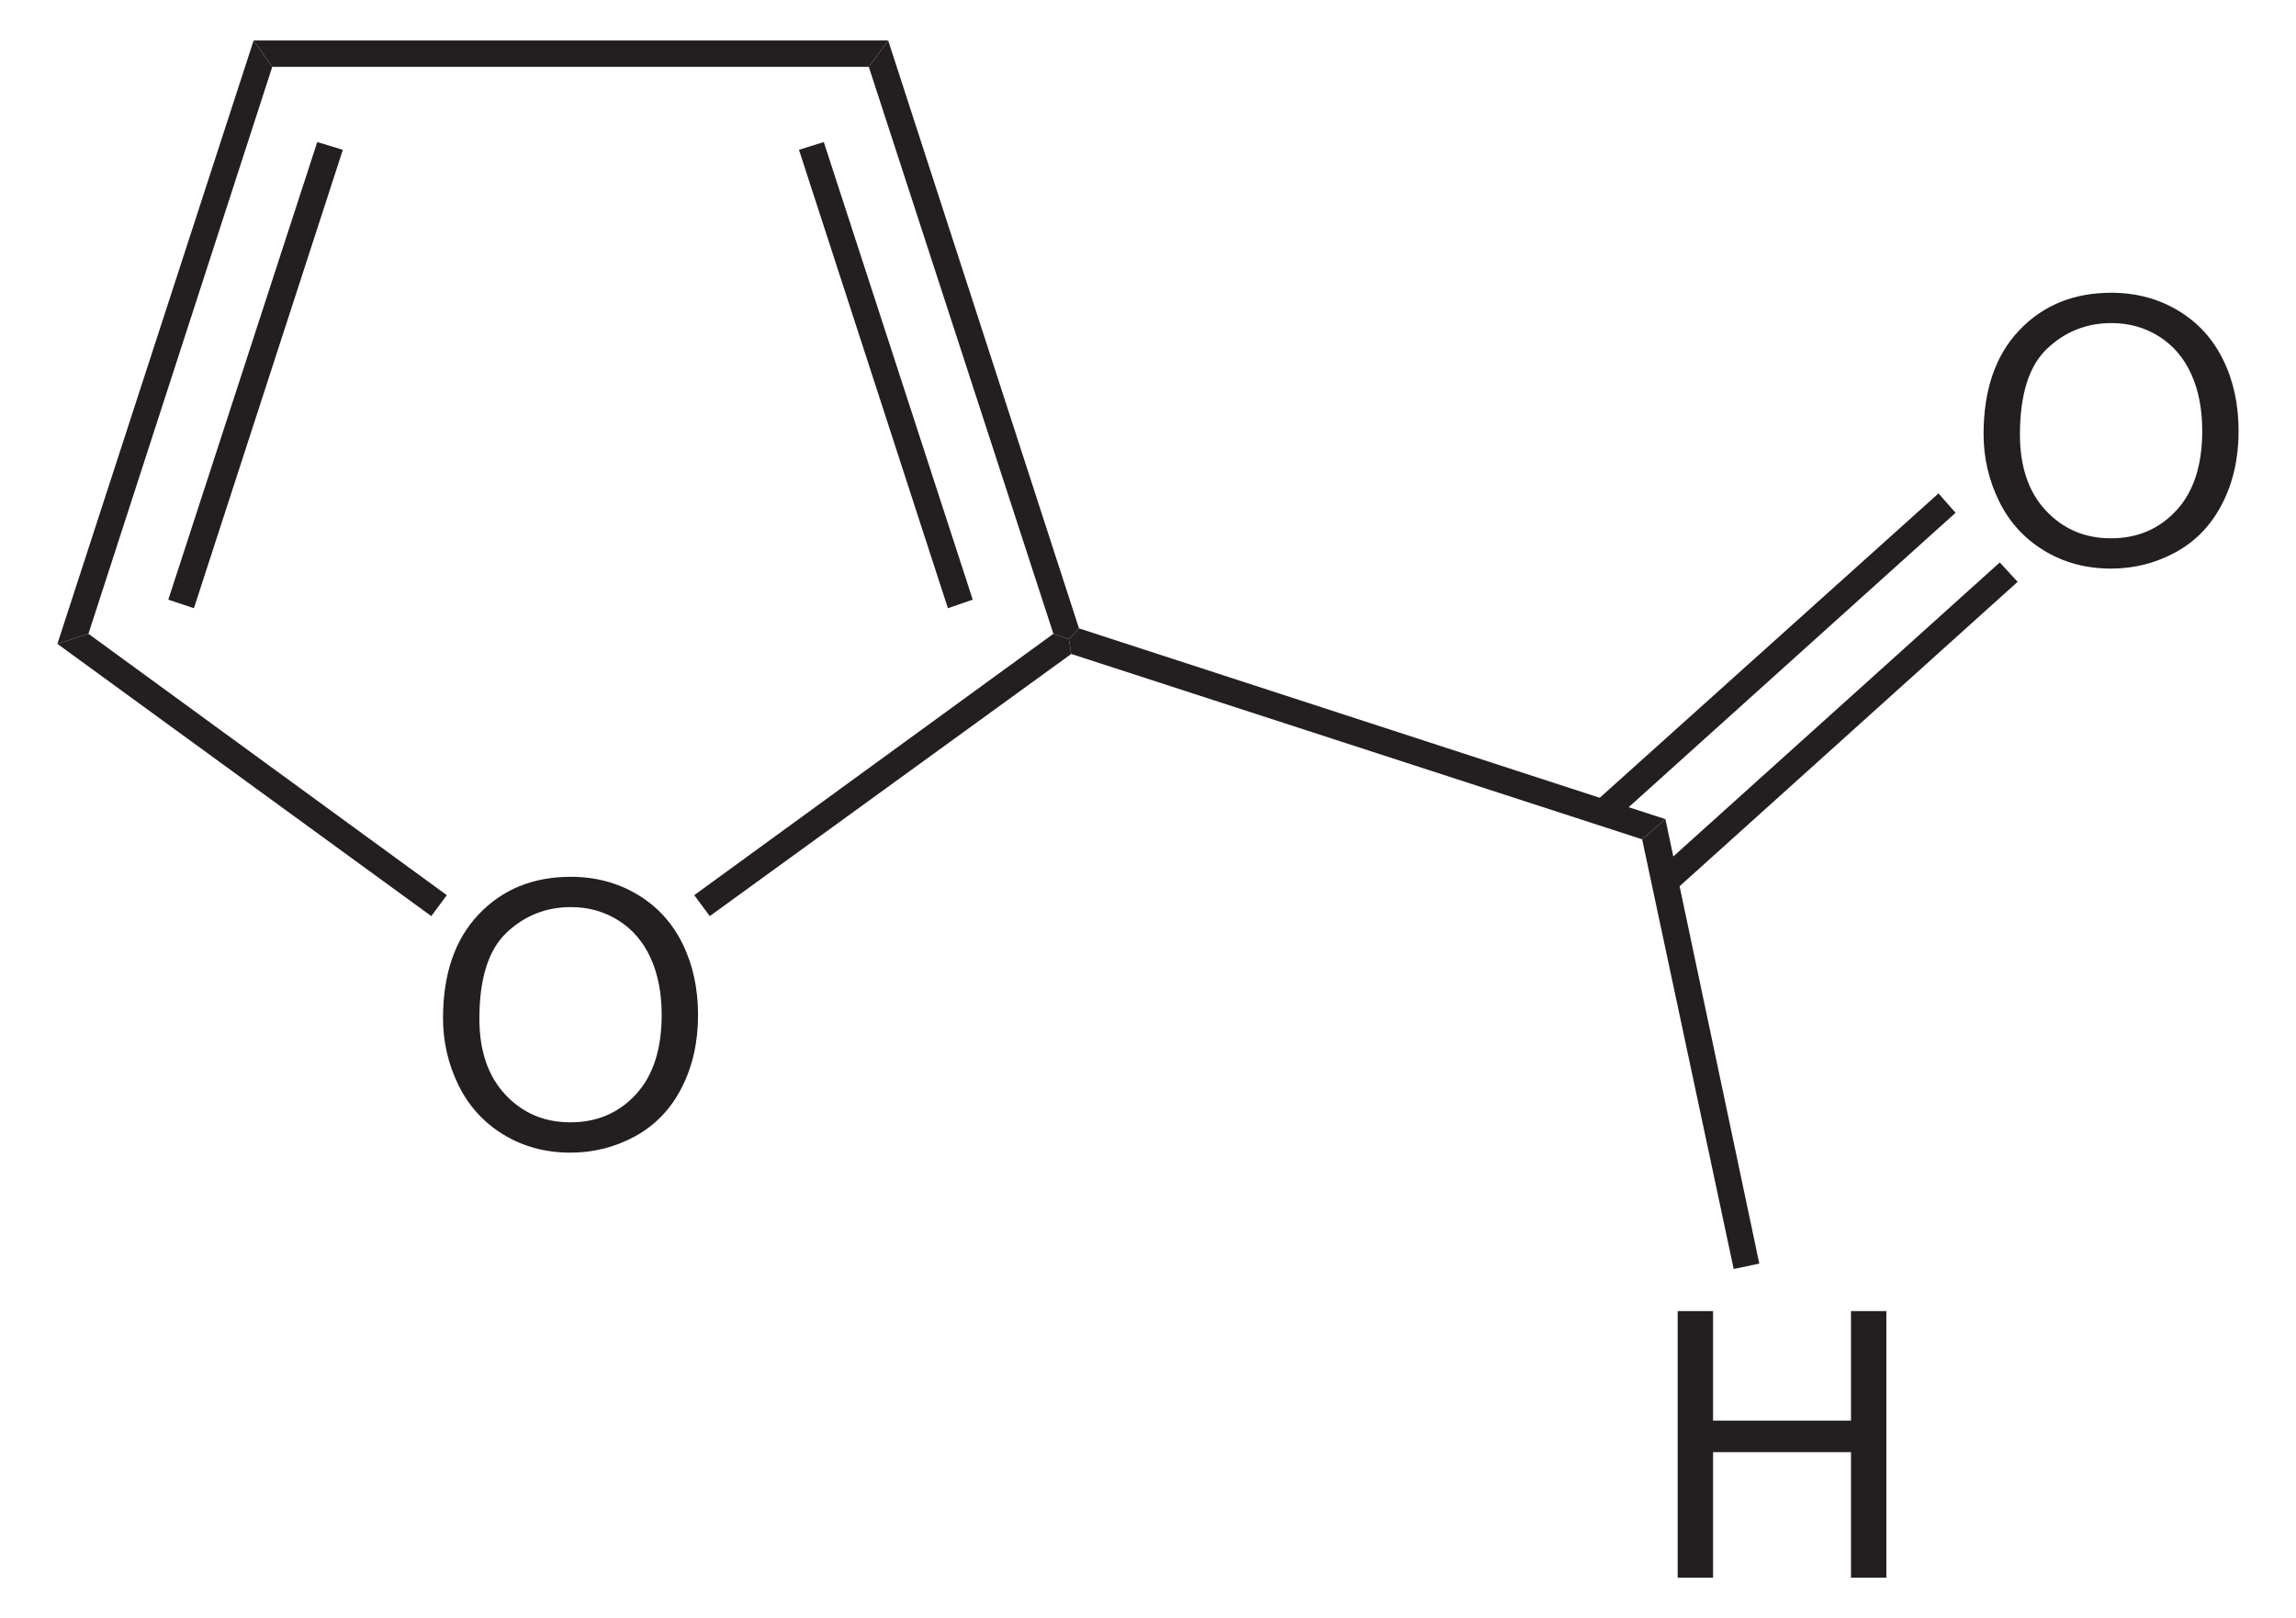
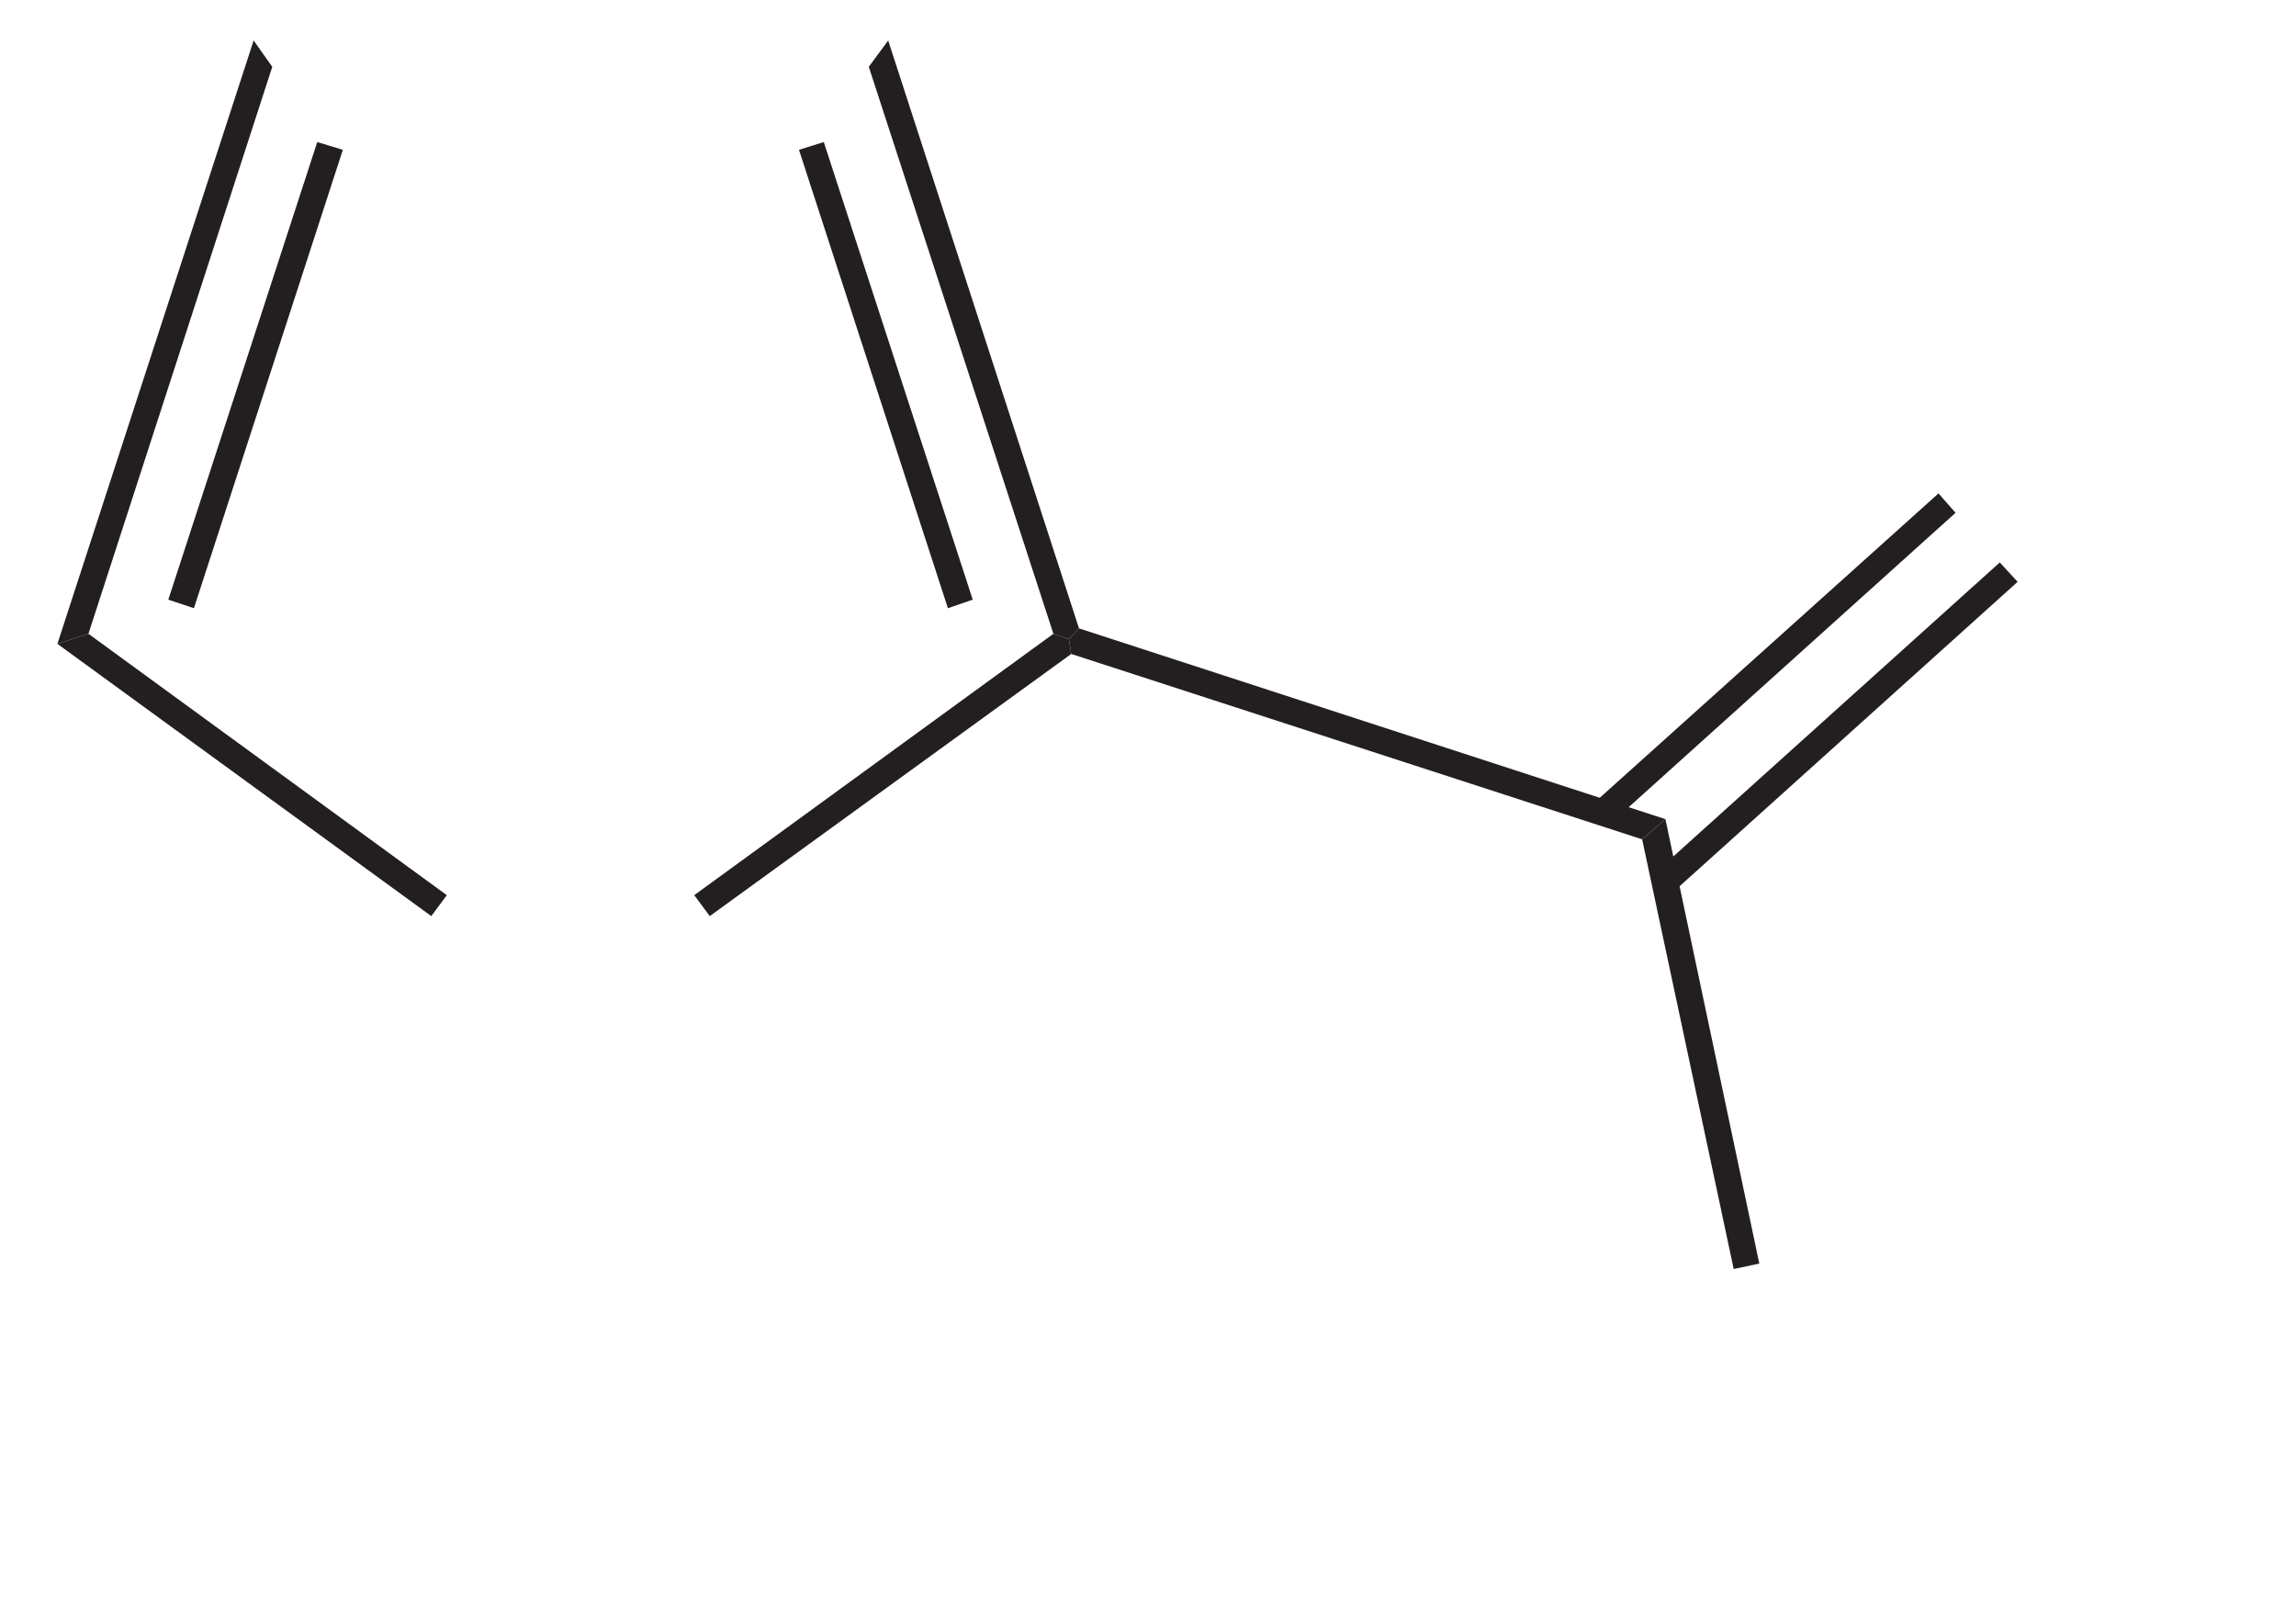
<svg xmlns="http://www.w3.org/2000/svg" xmlns:ns1="http://sodipodi.sourceforge.net/DTD/sodipodi-0.dtd" xmlns:ns2="http://www.inkscape.org/namespaces/inkscape" version="1.1" id="Layer_1" width="140.594" height="99.1" viewBox="0 0 140.594 99.1" style="overflow:visible;enable-background:new 0 0 140.594 99.1;" xml:space="preserve" ns1:version="0.32" ns2:version="0.46" ns1:docname="Furfural.svg" ns2:output_extension="org.inkscape.output.svg.inkscape">
  <defs id="defs38">
    <ns2:perspective ns1:type="inkscape:persp3d" ns2:vp_x="0 : 49.549999 : 1" ns2:vp_y="0 : 1000 : 0" ns2:vp_z="140.59399 : 49.549999 : 1" ns2:persp3d-origin="70.296997 : 33.033333 : 1" id="perspective42" />
  </defs>
  <ns1:namedview ns2:window-height="675" ns2:window-width="661" ns2:pageshadow="2" ns2:pageopacity="0.0" guidetolerance="10.0" gridtolerance="10.0" objecttolerance="10.0" borderopacity="1.0" bordercolor="#666666" pagecolor="#ffffff" id="base" showgrid="false" ns2:zoom="3.8692976" ns2:cx="70.296997" ns2:cy="49.549999" ns2:window-x="44" ns2:window-y="44" ns2:current-layer="Layer_1" />
-   <path id="path5" d="M 27.128,62.361 C 27.128,59.65 27.856,57.53 29.311,55.998 C 30.767,54.464 32.646,53.698 34.947,53.698 C 36.455,53.698 37.814,54.058 39.024,54.778 C 40.234,55.499 41.157,56.502 41.792,57.79 C 42.428,59.078 42.744,60.54 42.744,62.172 C 42.744,63.828 42.41,65.309 41.742,66.615 C 41.074,67.921 40.127,68.911 38.901,69.583 C 37.676,70.254 36.354,70.591 34.936,70.591 C 33.399,70.591 32.025,70.219 30.815,69.477 C 29.605,68.735 28.688,67.721 28.064,66.437 C 27.44,65.154 27.128,63.793 27.128,62.361 z M 29.355,62.388 C 29.355,64.355 29.884,65.904 30.942,67.037 C 32.001,68.169 33.329,68.734 34.925,68.734 C 36.551,68.734 37.89,68.162 38.941,67.02 C 39.992,65.877 40.517,64.255 40.517,62.155 C 40.517,60.827 40.293,59.667 39.844,58.676 C 39.394,57.685 38.737,56.916 37.872,56.371 C 37.006,55.826 36.035,55.553 34.959,55.553 C 33.429,55.553 32.113,56.078 31.01,57.128 C 29.907,58.178 29.355,59.932 29.355,62.388 z" style="fill:#231f20" />
-   <path style="fill:#231f20" d="M 16.672,4.093 L 15.531,2.478 L 54.387,2.478 L 53.2,4.093 L 16.672,4.093 z" id="polygon7" />
  <path style="fill:#231f20" d="M 5.415,38.815 L 3.515,39.432 L 15.531,2.478 L 16.672,4.093 L 5.415,38.815 z" id="polygon9" />
  <path style="fill:#231f20" d="M 11.875,37.248 L 10.306,36.725 L 19.427,8.7 L 20.994,9.175 L 11.875,37.248 z" id="polygon11" />
  <path style="fill:#231f20" d="M 27.36,54.822 L 26.41,56.105 L 3.515,39.432 L 5.415,38.815 L 27.36,54.822 z" id="polygon13" />
  <path style="fill:#231f20" d="M 64.504,38.815 L 65.454,39.148 L 65.597,40.05 L 43.462,56.105 L 42.512,54.822 L 64.504,38.815 z" id="polygon15" />
  <path style="fill:#231f20" d="M 53.2,4.093 L 54.387,2.478 L 66.072,38.483 L 65.454,39.148 L 64.504,38.815 L 53.2,4.093 z" id="polygon17" />
  <path style="fill:#231f20" d="M 48.925,9.175 L 50.444,8.7 L 59.565,36.725 L 58.044,37.248 L 48.925,9.175 z" id="polygon19" />
  <path style="fill:#231f20" d="M 101.981,50.167 L 100.556,51.403 L 65.597,40.05 L 65.454,39.148 L 66.072,38.483 L 101.981,50.167 z" id="polygon21" />
-   <path id="path25" d="M 121.463,26.592 C 121.463,23.882 122.191,21.762 123.646,20.229 C 125.102,18.696 126.981,17.929 129.282,17.929 C 130.79,17.929 132.15,18.289 133.359,19.009 C 134.568,19.73 135.492,20.734 136.127,22.022 C 136.762,23.309 137.079,24.771 137.079,26.403 C 137.079,28.059 136.745,29.54 136.077,30.846 C 135.408,32.153 134.461,33.143 133.236,33.814 C 132.011,34.486 130.689,34.822 129.271,34.822 C 127.734,34.822 126.36,34.451 125.15,33.709 C 123.94,32.967 123.023,31.952 122.399,30.669 C 121.775,29.384 121.463,28.026 121.463,26.592 z M 123.69,26.621 C 123.69,28.587 124.219,30.137 125.277,31.269 C 126.336,32.402 127.664,32.967 129.26,32.967 C 130.886,32.967 132.225,32.395 133.276,31.252 C 134.328,30.109 134.852,28.488 134.852,26.387 C 134.852,25.059 134.628,23.899 134.179,22.908 C 133.728,21.917 133.071,21.149 132.207,20.604 C 131.342,20.058 130.37,19.786 129.294,19.786 C 127.764,19.786 126.448,20.311 125.345,21.361 C 124.242,22.41 123.69,24.164 123.69,26.621 z" style="fill:#231f20" />
  <path style="fill:#231f20" d="M 118.702,30.218 L 119.747,31.405 L 98.705,50.358 L 97.612,49.17 L 118.702,30.218 z" id="polygon27" />
  <path style="fill:#231f20" d="M 122.455,34.445 L 123.547,35.633 L 102.505,54.585 L 101.412,53.398 L 122.455,34.445 z" id="polygon29" />
-   <path id="path33" d="M 102.731,96.623 L 102.731,80.295 L 104.898,80.295 L 104.898,87.005 L 113.344,87.005 L 113.344,80.295 L 115.511,80.295 L 115.511,96.623 L 113.344,96.623 L 113.344,88.933 L 104.898,88.933 L 104.898,96.623 L 102.731,96.623 z" style="fill:#231f20" />
  <path style="fill:#231f20" d="M 107.73,77.385 L 106.162,77.718 L 100.556,51.403 L 101.981,50.167 L 107.73,77.385 z" id="polygon35" />
</svg>